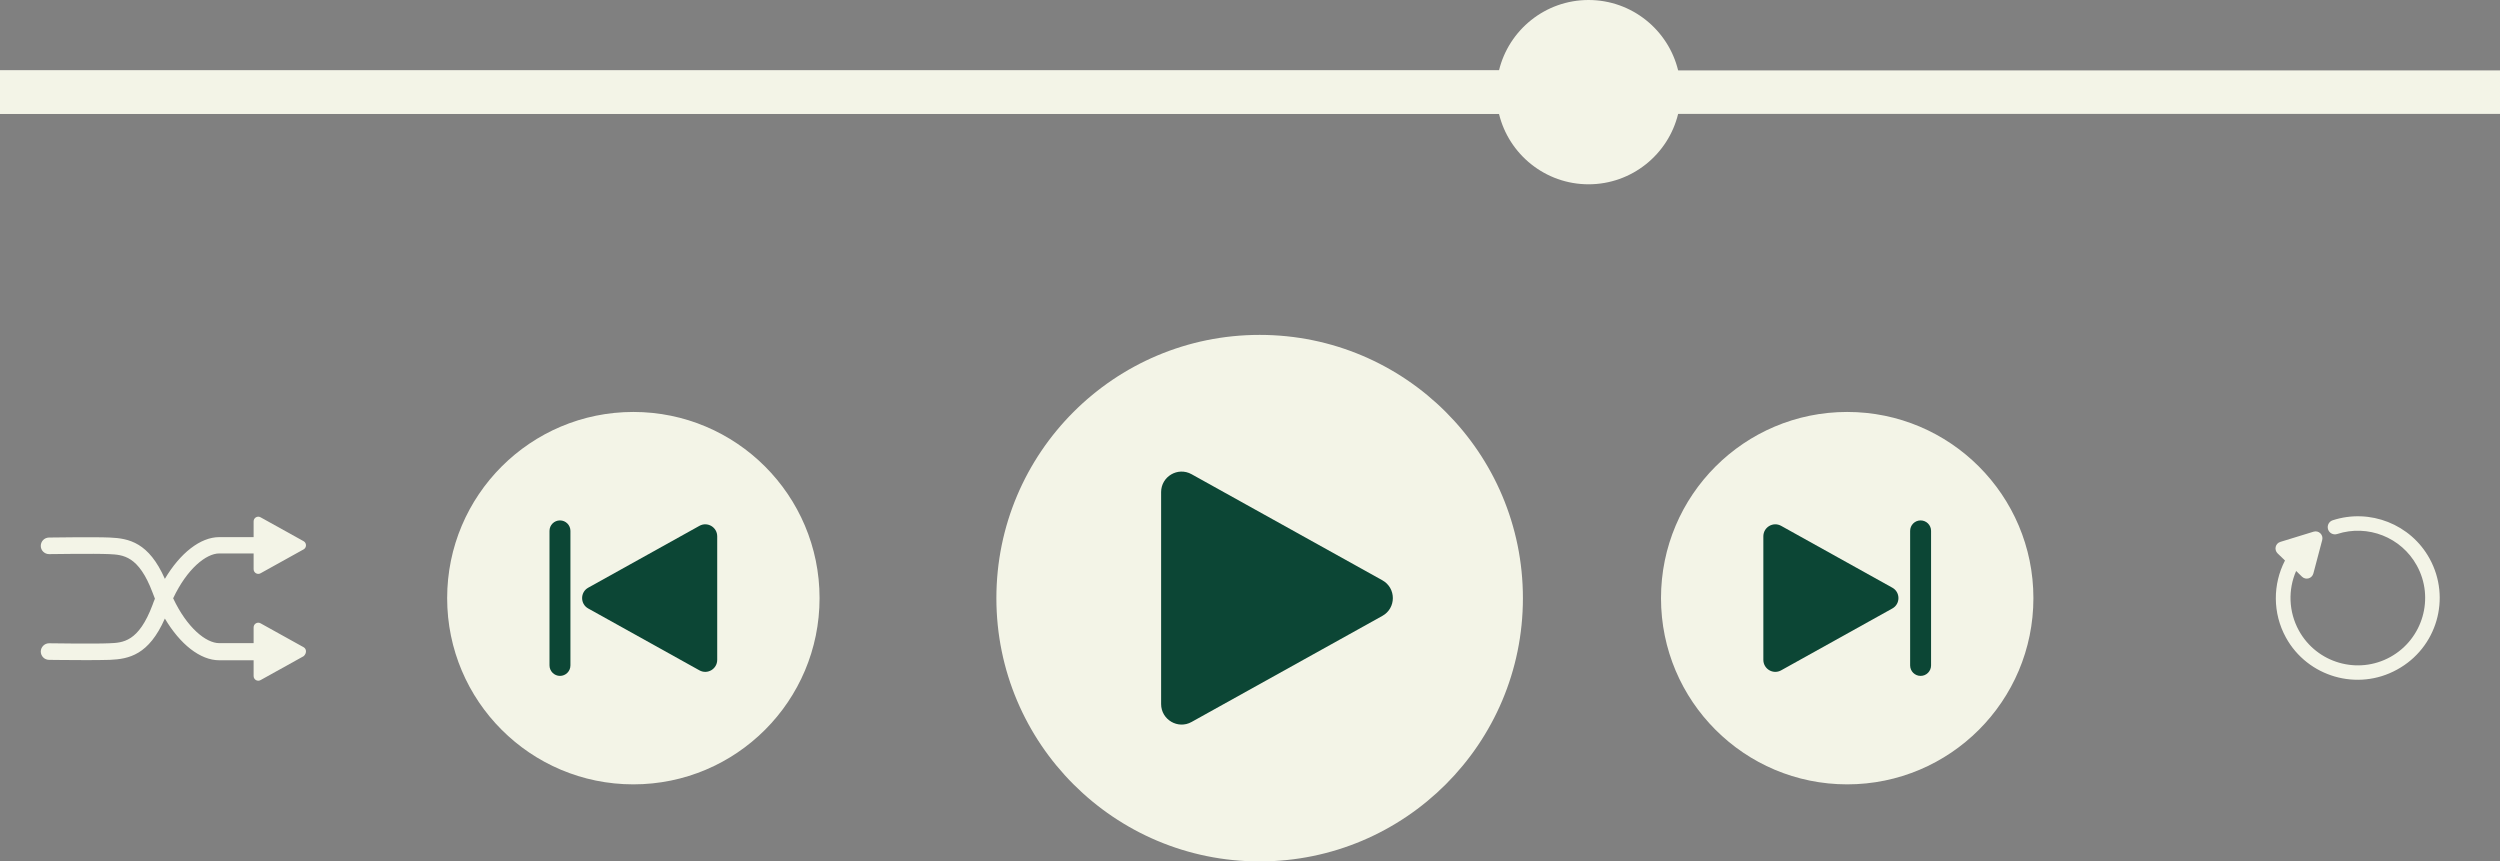
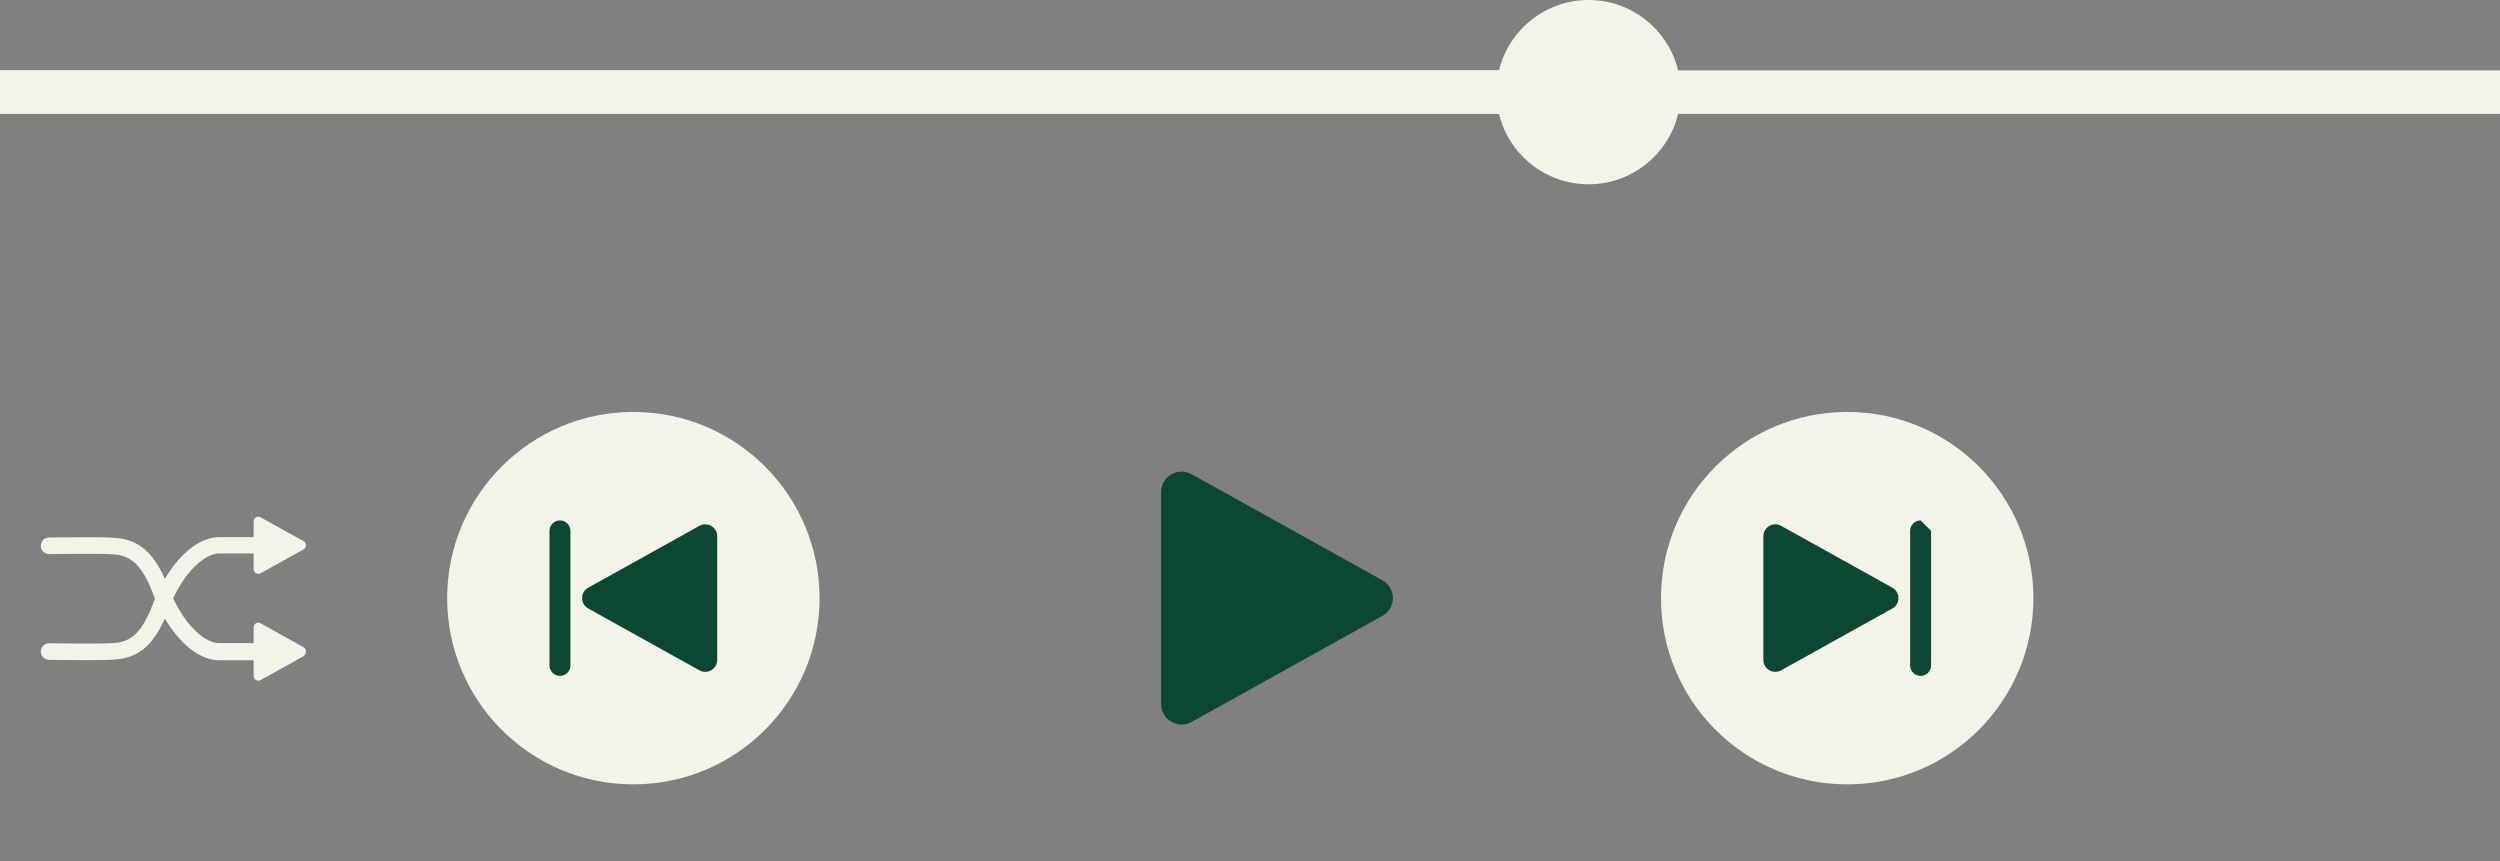
<svg xmlns="http://www.w3.org/2000/svg" fill="#000000" height="633.8" preserveAspectRatio="xMidYMid meet" version="1" viewBox="80.3 683.1 1839.4 633.8" width="1839.4" zoomAndPan="magnify">
  <rect x="80.3" y="683.1" width="1839.4" height="633.8" fill="#808080" stroke="none" />
  <g>
    <g>
      <g fill="#f3f4e7" id="change1_3">
-         <path d="M1867.9,1094.1c-13.9-25.3-43.9-37.1-71.3-28.2c-2.8,0.9-4.3,3.9-3.4,6.7c0.9,2.8,3.9,4.3,6.7,3.4 c22.5-7.3,47.2,2.4,58.6,23.2c13.2,23.9,4.4,54.1-19.5,67.3c-23.9,13.2-54.1,4.5-67.3-19.5c-7.6-13.9-8-30.1-2-43.8l4.3,4.2 c2.8,2.7,7.4,1.4,8.4-2.4l6.5-24.6c1-3.8-2.6-7.3-6.4-6.1l-24.4,7.5c-3.7,1.1-4.8,5.8-2,8.5l5.4,5.2c-9,17.4-9.2,38.7,0.7,56.7 c16,29,52.7,39.6,81.7,23.6C1873.3,1159.8,1883.9,1123.2,1867.9,1094.1z" />
        <path d="M303.7,1159.3l-31.7-17.6c-2.3-1.3-5.1,0.4-5.1,3v11.6h-25.3c-9.7,0-23.7-11.3-33.9-33 c10.2-21.7,24.3-33,33.9-33h25.3v11.6c0,2.6,2.8,4.3,5.1,3l31.7-17.6c2.3-1.3,2.3-4.7,0-6l-31.7-17.6c-2.3-1.3-5.1,0.4-5.1,3 v11.6h-25.3c-13.9,0-28.8,11.8-40,30.7c-11.8-26.8-26.4-29.8-40.5-30.4c-11.2-0.5-43.4,0-44.8,0c-3.4,0.1-6,2.8-6,6.2 c0,3.3,2.8,6,6.1,6c0,0,0.1,0,0.1,0c0.3,0,33.3-0.5,44.1,0c10.2,0.5,21.7,1,32,28.4c0.6,1.5,1.1,2.9,1.7,4.4 c-0.6,1.4-1.2,2.9-1.7,4.4c-10.3,27.5-21.8,28-32,28.4c-10.8,0.5-43.7,0-44.1,0c0,0-0.1,0-0.1,0c-3.3,0-6,2.7-6.1,6 c0,3.4,2.6,6.1,6,6.2c0.9,0,15.2,0.2,28,0.2c6.7,0,13-0.1,16.8-0.2c14.1-0.6,28.7-3.6,40.5-30.4c11.2,18.9,26,30.7,40,30.7h25.3 v11.6c0,2.6,2.8,4.3,5.1,3l31.7-17.6C306,1163.9,306,1160.6,303.7,1159.3z" />
      </g>
      <g>
        <g id="change1_2">
-           <circle cx="1007.1" cy="1123.2" fill="#f3f4e7" r="193.7" />
-         </g>
+           </g>
        <g fill="#f3f4e7" id="change1_1">
          <circle cx="1439.4" cy="1123.2" r="137" />
          <circle cx="546.3" cy="1123.2" r="137" />
        </g>
        <g id="change2_1">
          <path d="M1097.3,1110L957,1032c-10.1-5.6-22.4,1.7-22.4,13.2v155.9c0,11.5,12.4,18.8,22.4,13.2l140.3-78 C1107.7,1130.6,1107.7,1115.7,1097.3,1110z" fill="#0c4635" />
        </g>
        <g>
          <g>
            <g id="change2_2">
              <path d="M1472.6,1115.5l-81.8-45.5c-5.9-3.3-13.1,1-13.1,7.7v90.9c0,6.7,7.2,11,13.1,7.7l81.8-45.5 C1478.6,1127.5,1478.6,1118.8,1472.6,1115.5z" fill="#0c4635" />
            </g>
            <g id="change2_3">
-               <path d="M1493.4,1066c-4.3,0-7.7,3.5-7.7,7.7v99c0,4.3,3.5,7.7,7.7,7.7c4.3,0,7.7-3.5,7.7-7.7v-99 C1501.1,1069.4,1497.6,1066,1493.4,1066z" fill="#0c4635" />
+               <path d="M1493.4,1066c-4.3,0-7.7,3.5-7.7,7.7v99c0,4.3,3.5,7.7,7.7,7.7c4.3,0,7.7-3.5,7.7-7.7v-99 z" fill="#0c4635" />
            </g>
          </g>
        </g>
        <g>
          <g>
            <g id="change2_4">
              <path d="M513.1,1115.5l81.8-45.5c5.9-3.3,13.1,1,13.1,7.7v90.9c0,6.7-7.2,11-13.1,7.7l-81.8-45.5 C507.1,1127.5,507.1,1118.8,513.1,1115.5z" fill="#0c4635" />
            </g>
            <g id="change2_5">
              <path d="M492.3,1066c4.3,0,7.7,3.5,7.7,7.7v99c0,4.3-3.5,7.7-7.7,7.7s-7.7-3.5-7.7-7.7v-99 C484.6,1069.4,488.1,1066,492.3,1066z" fill="#0c4635" />
            </g>
          </g>
        </g>
      </g>
    </g>
    <g id="change3_1">
      <path d="M80.3 734.9H1919.7V766.9H80.3z" fill="#f3f4e7" />
    </g>
    <g id="change1_4">
      <path d="M1316.9,750.9c0,5.5-0.7,10.9-1.9,16c-7.2,29.7-34,51.8-65.9,51.8c-31.9,0-58.7-22.1-65.9-51.8H80.3v-32 h1102.9c7.2-29.7,34-51.8,65.9-51.8c31.9,0,58.7,22.1,65.9,51.8C1316.2,740,1316.9,745.4,1316.9,750.9z" fill="#f3f4e7" />
    </g>
  </g>
</svg>